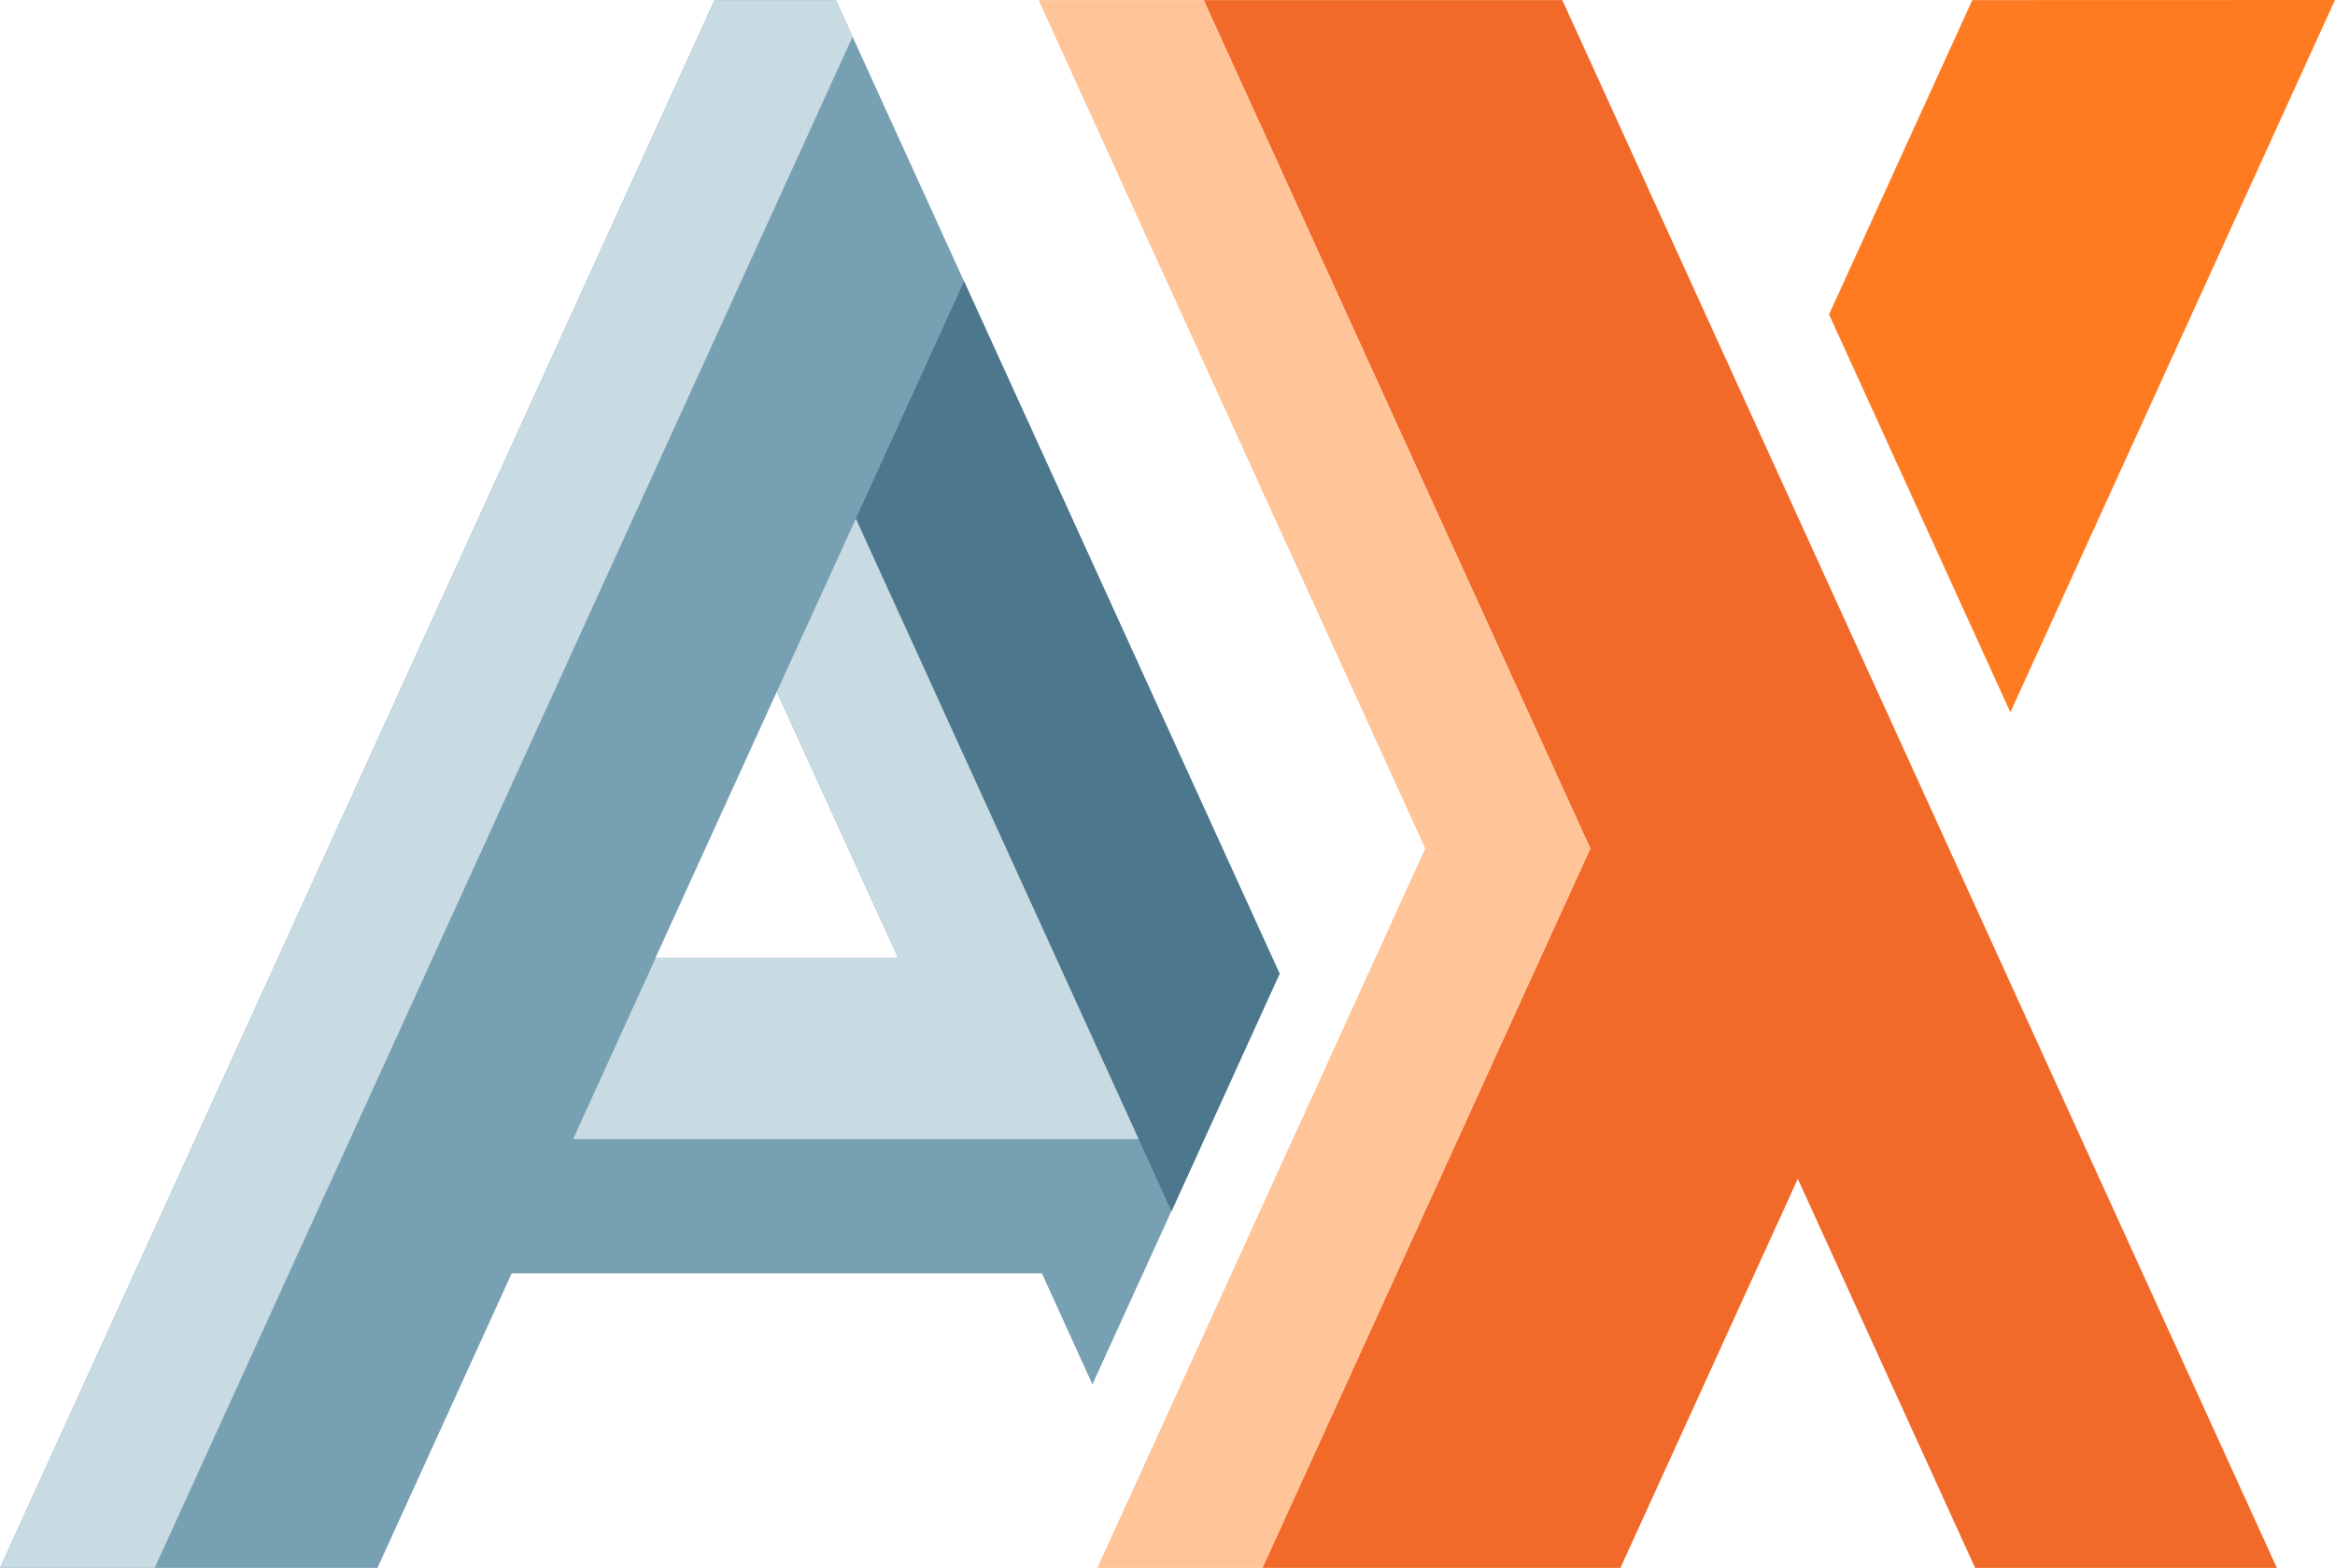
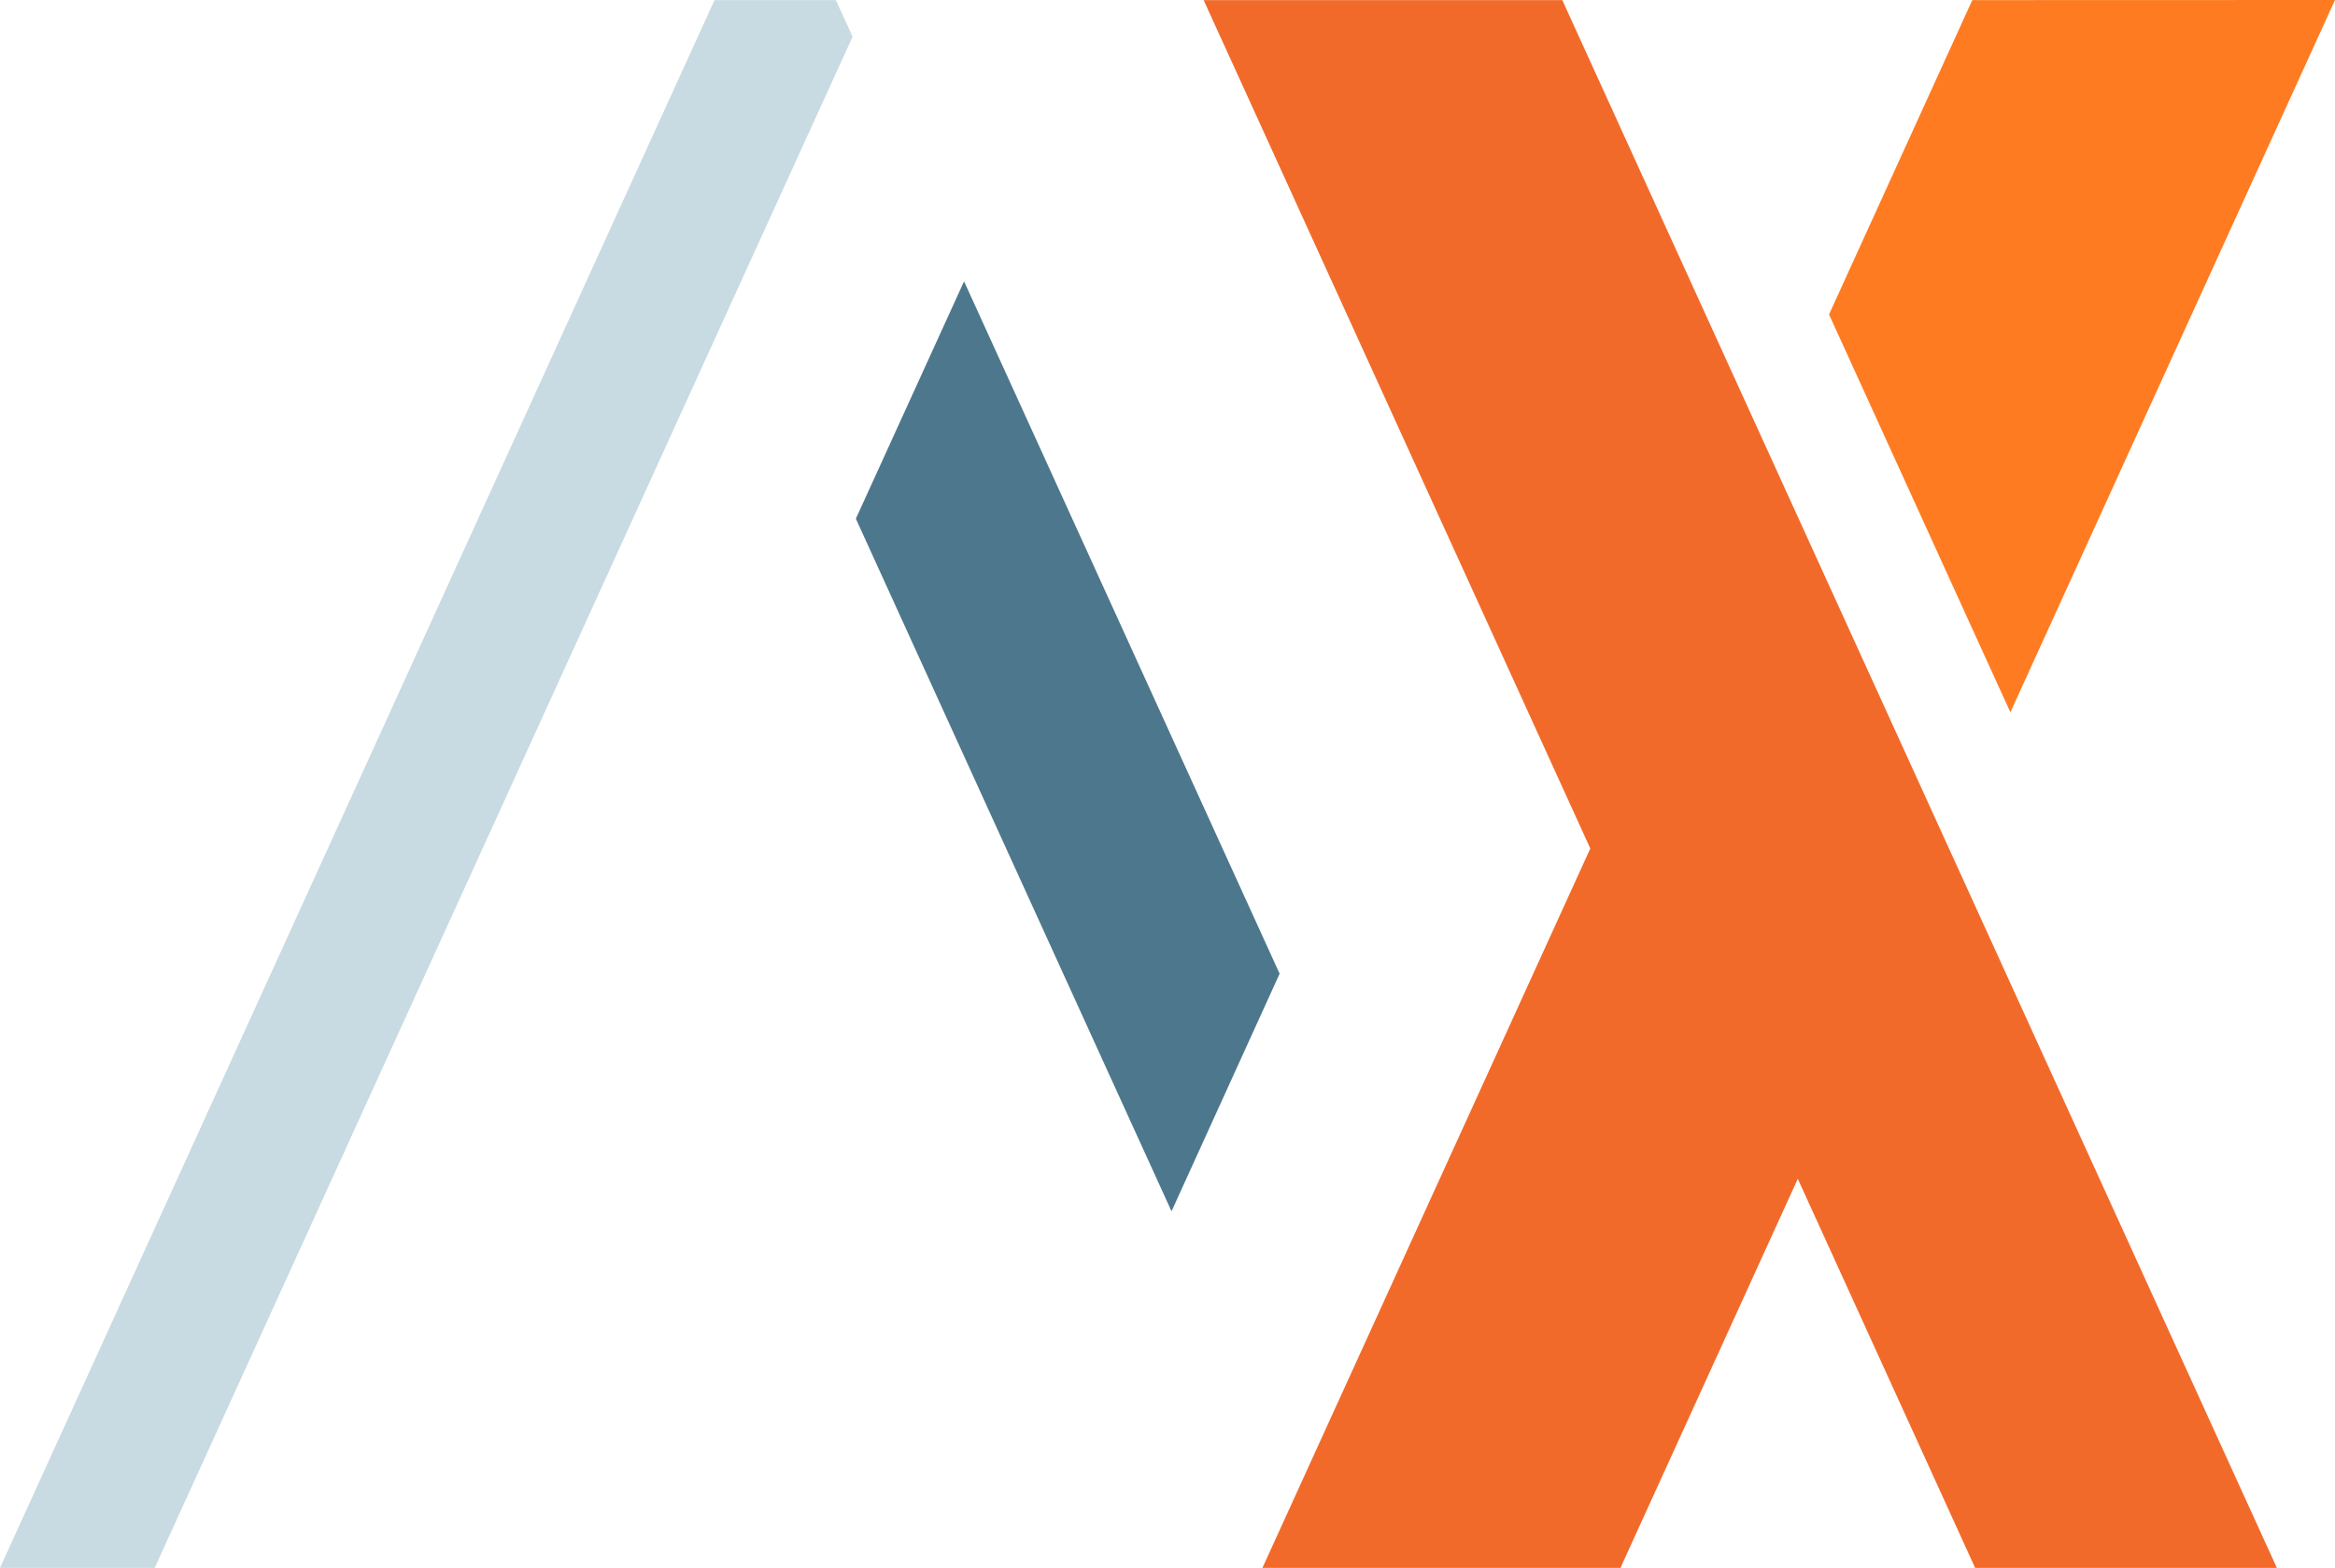
<svg xmlns="http://www.w3.org/2000/svg" id="AX" viewBox="0 0 1449 973.07">
  <defs>
    <style>      .cls-1 {        fill: #4d778c;      }      .cls-2 {        fill: #ff7b21;      }      .cls-3 {        fill: #ffc497;      }      .cls-4 {        fill: #c8dae2;      }      .cls-5 {        fill: #78a0b3;      }      .cls-6 {        fill: #f26a2a;      }    </style>
  </defs>
  <g id="X">
    <path id="X03" class="cls-6" d="m746.93.07h222.57l443.42,973h-187.25s-110.04-241.46-110.04-241.46l-110.05,241.47h-222.18s203.47-446.48,203.47-446.48L746.93.07Z" />
-     <path id="X02" class="cls-3" d="m644.51.07h102.42l239.95,526.52-203.47,446.48h-102.43l203.48-446.48L644.51.07Z" />
    <path id="X01" class="cls-2" d="m1449,0l-201.45,442.08-112.53-246.93L1223.92.07l225.08-.07Z" />
  </g>
  <g id="A">
-     <path id="A04" class="cls-5" d="m518.71.07l275.36,604.22-116.16,254.9-31.35-68.91h-329.02s-83.29,182.79-83.29,182.79H0L443.42.07h75.29m-36.66,429.24l-75.31,165.25h150.62l-75.31-165.25Z" />
    <path id="A03" class="cls-4" d="m518.71.07l10.36,22.72L96,973.07H0L443.4.07h75.31Z" />
    <path id="A02" class="cls-1" d="m727,751.77l-195.89-429.84,67.14-147.33,195.82,429.7" />
-     <path id="A01" class="cls-4" d="m706.57,706.94h-350.94l51.22-112.38h150.52l-75.31-165.25,49.05-107.38" />
  </g>
</svg>